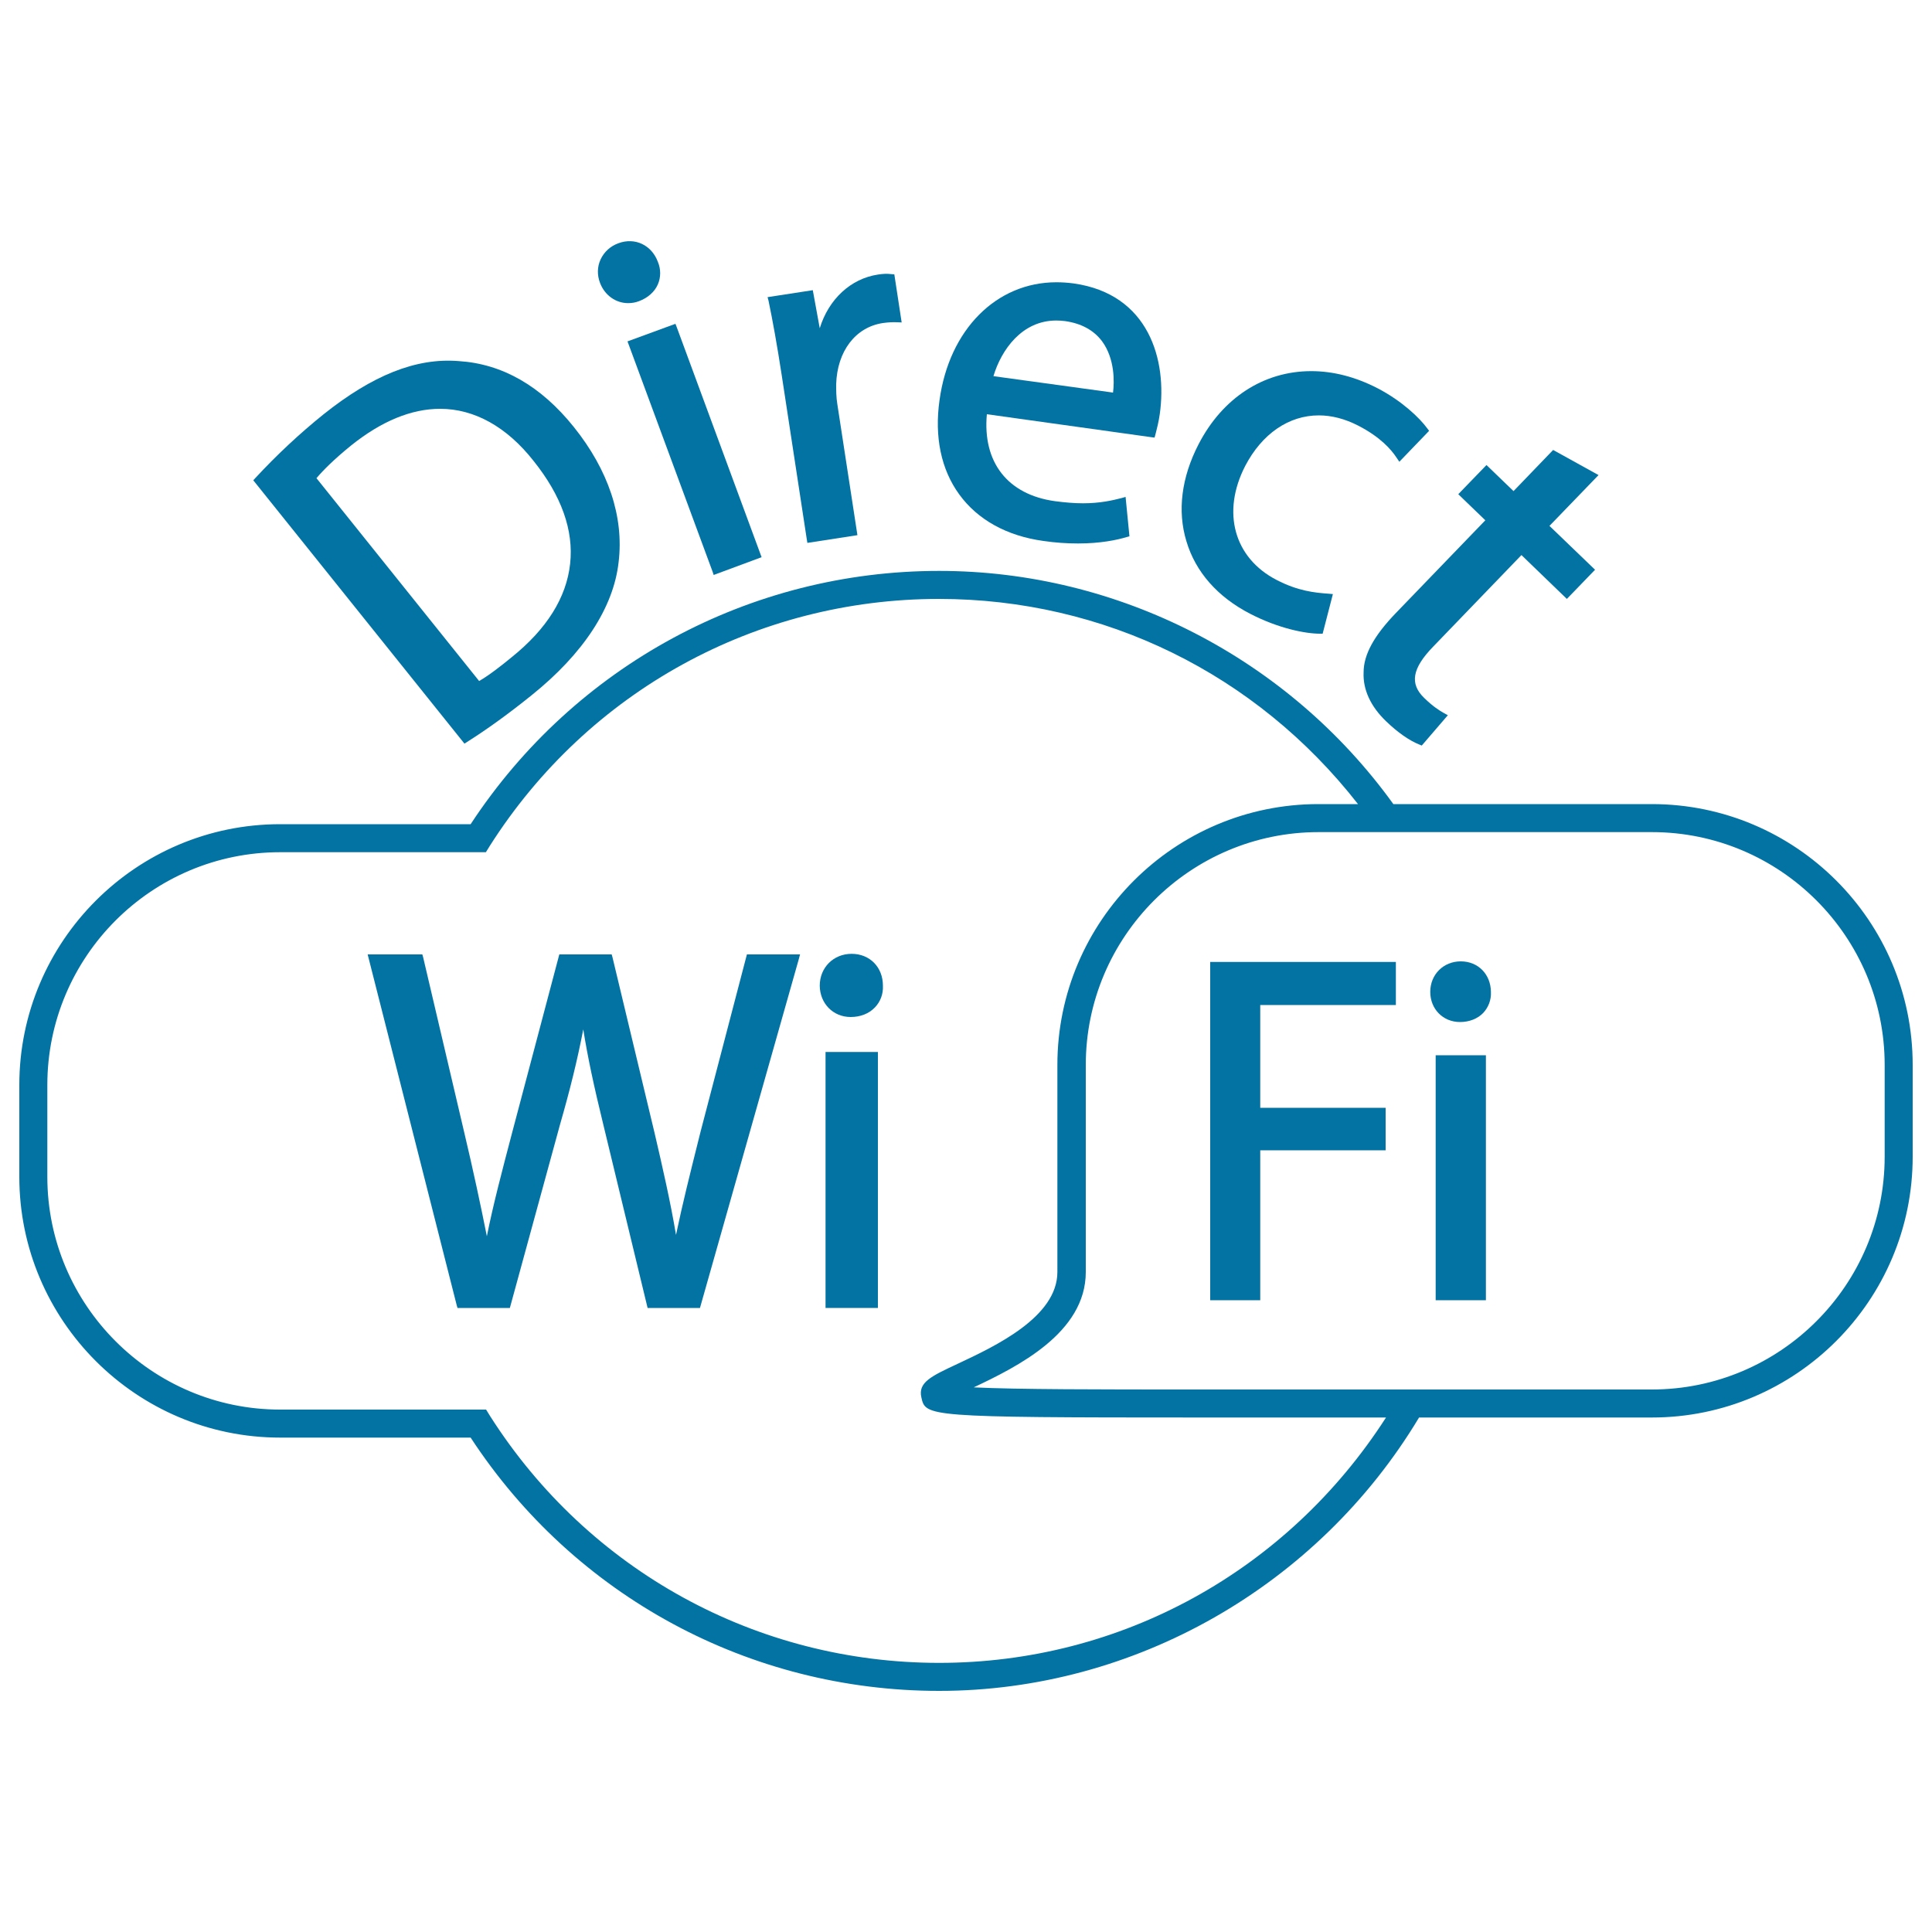
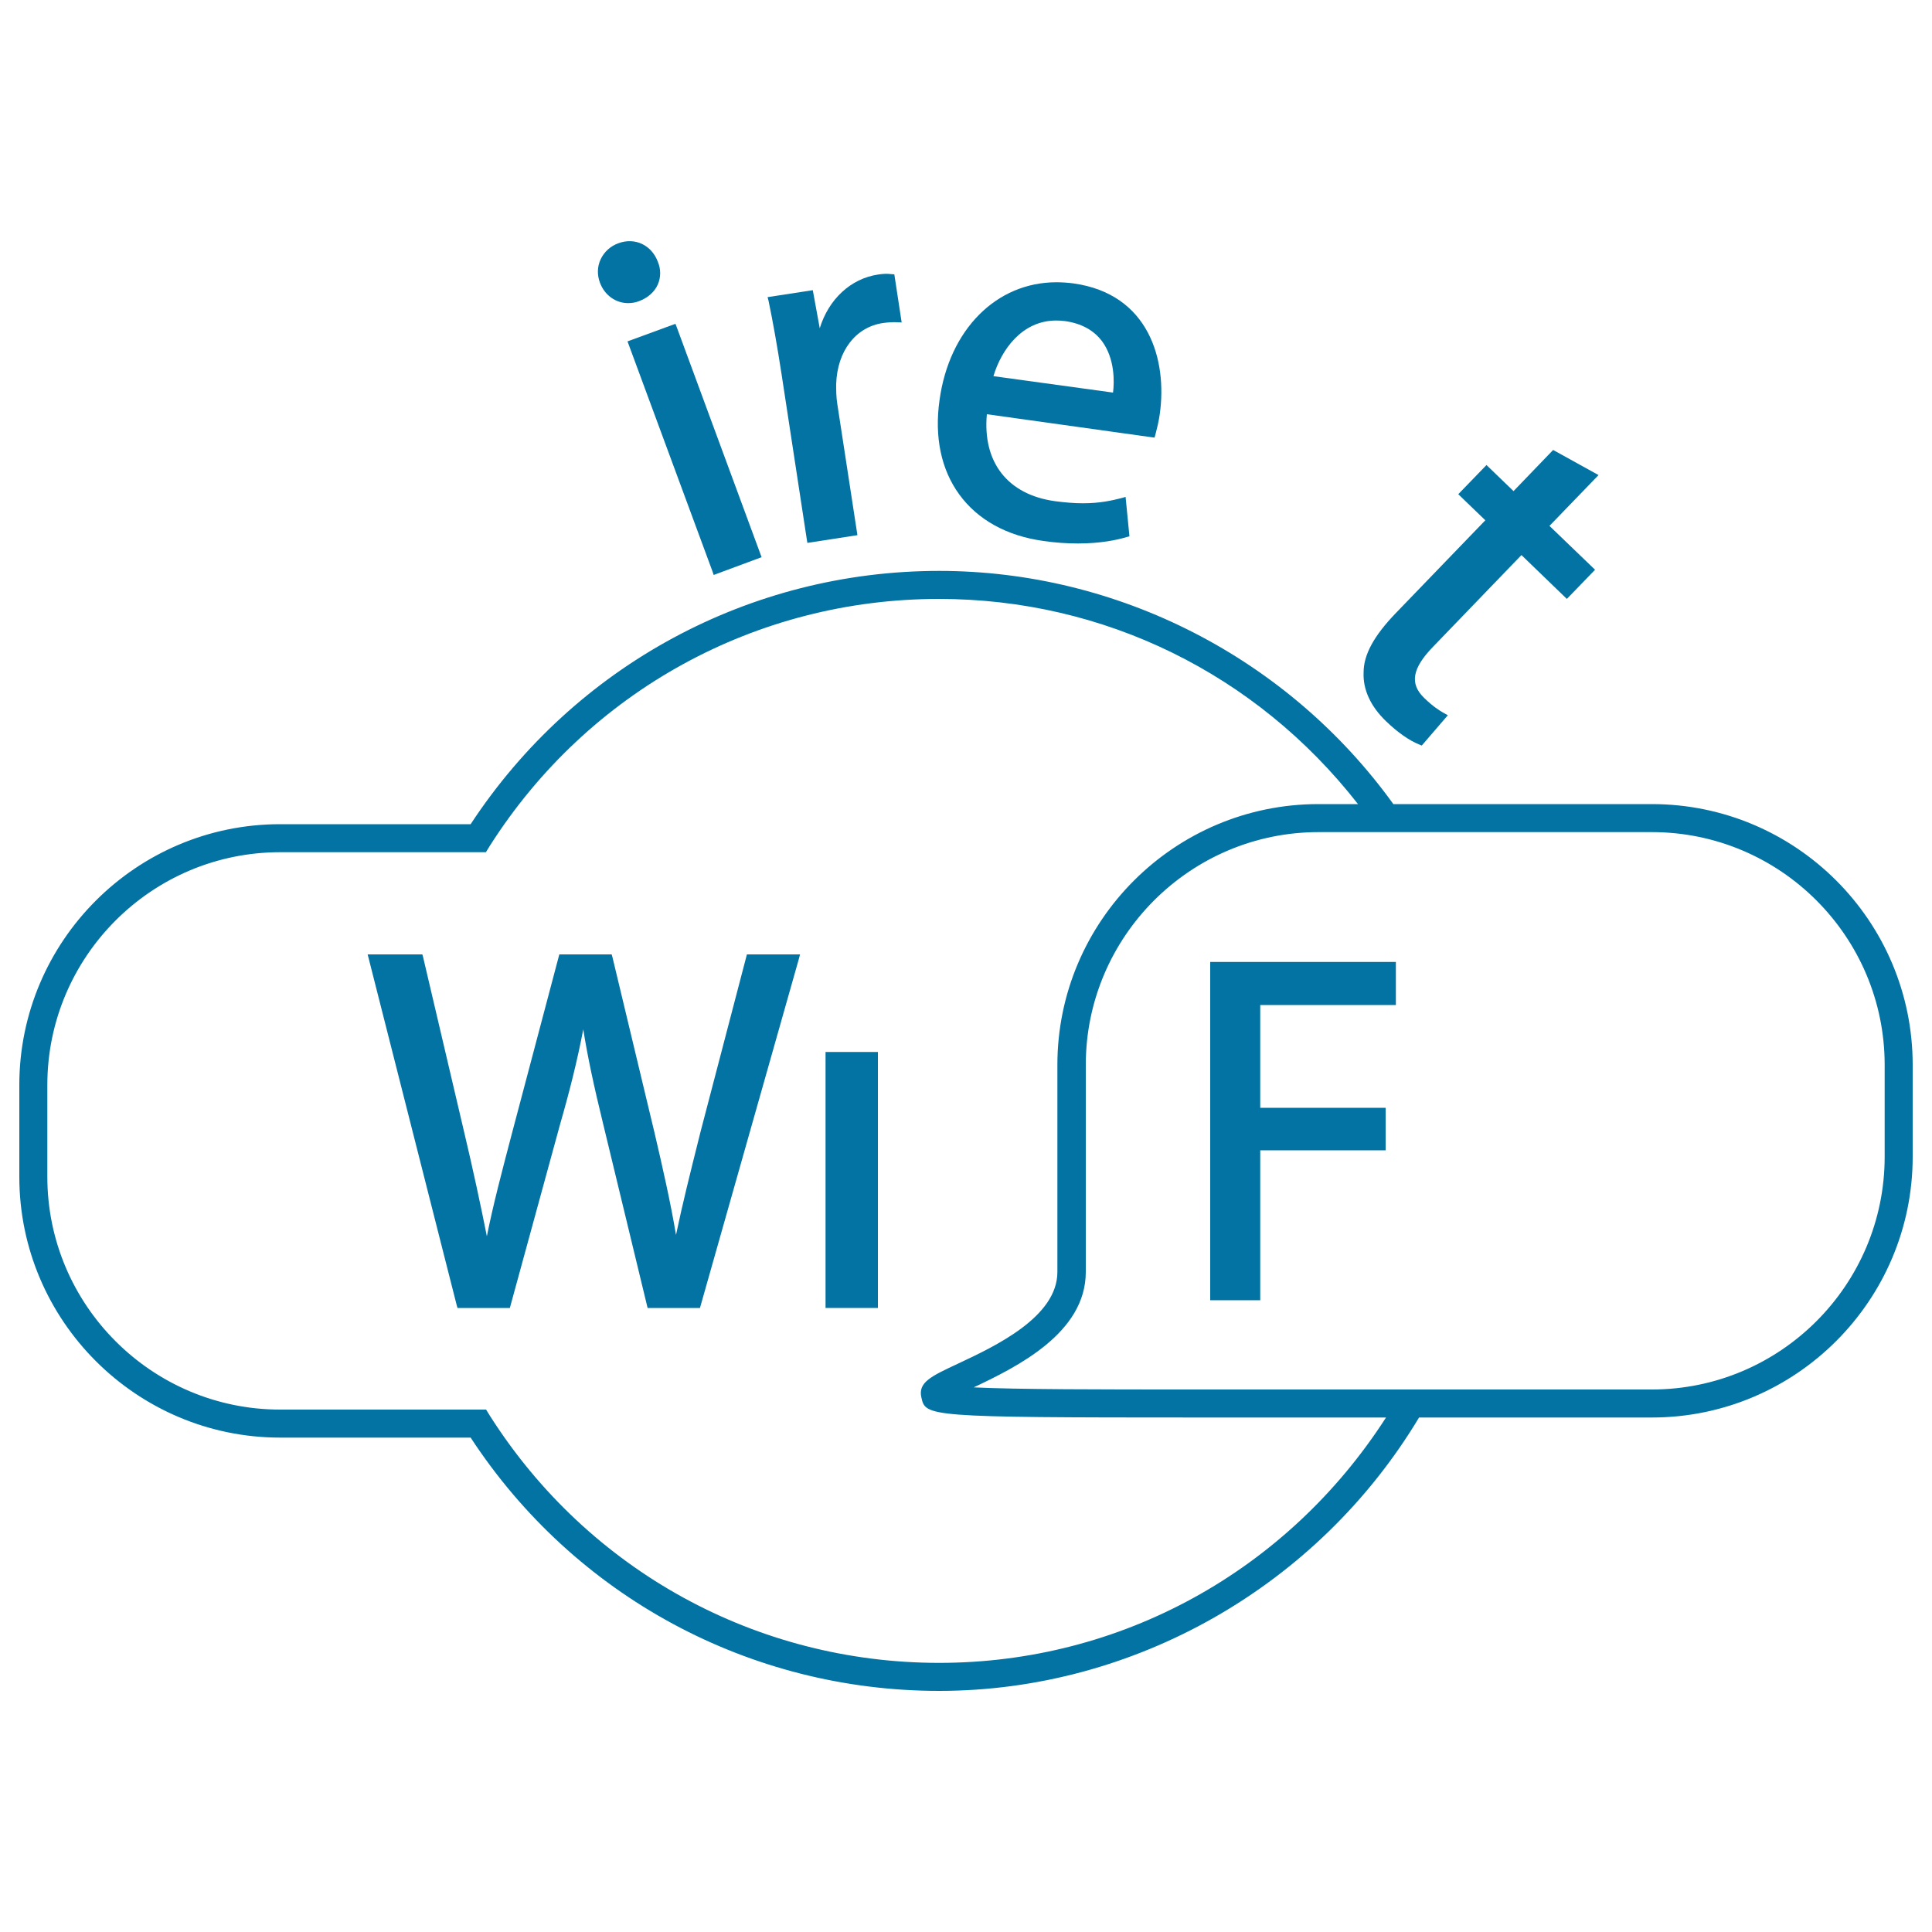
<svg xmlns="http://www.w3.org/2000/svg" viewBox="0 0 1000 1000" style="fill:#0273a2">
  <title>Wifi SVG icon</title>
  <g>
    <g>
      <path d="M855,416.2H721.2c-54.5-75.6-142.4-120.7-235.1-120.7c-98,0-188.6,49-242.5,131.1H145c-74.5,0-135,60.6-135,135v47.5c0,74.4,60.6,135,135,135h98.6c53.8,82.2,144.4,131.1,242.5,131.1c101,0,196-54.2,248.4-141.5H855c74.5,0,135-60.6,135-135v-47.5C990,476.7,929.5,416.2,855,416.2z M855,719.2l-236.6,0c-48.9,0-91.9,0-114.4-1.1c22.6-10.7,58-28.2,58-59.7V551.2c0-66.4,54.1-120.5,120.5-120.5H855c66.5,0,120.5,54.1,120.5,120.5v47.5C975.5,665.2,921.4,719.2,855,719.2z M145,441.1h106.5l2.1-3.4c50.9-80,137.8-127.7,232.4-127.7c85.3,0,164.2,38.7,216.9,106.2h-20.5c-74.5,0-135.1,60.6-135.1,135v107.2c0,23.3-32.2,38.4-51.6,47.5c-13.7,6.4-20.6,9.6-18.8,17.4c2.2,9.9,2.3,10.4,142.6,10.4h97.9c-51.2,79.6-137.4,127-231.3,127c-94.6,0-181.5-47.8-232.4-127.7l-2.1-3.4H145c-66.4,0-120.5-54.1-120.5-120.5v-47.5C24.5,495.1,78.6,441.1,145,441.1z" />
      <path d="M236.8,677h27.1l25.9-94.7c5.2-18.1,9-33.4,12.1-49.5c2.2,13.9,5.4,29,10.4,49.4l22.9,94.8h27.1l51.2-180.7l0.6-2.3h-27.5l-24,91.8l-1,4c-4.3,17.2-8.4,33.5-11.7,49.4c-2.8-16.8-7-35.2-11.1-52.8l-21.8-91l-0.4-1.4h-27.1l-24.3,91.8c-5.1,19.4-10,37.9-13.2,54.1c-3.1-15.6-7.1-34.3-11.7-53.7L219,495.4l-0.4-1.4h-28.3l46.1,181.6L236.8,677z" />
      <rect x="427.3" y="544.5" width="27.1" height="132.5" />
-       <path d="M440.3,526.4c5,0,9.4-1.7,12.5-4.9c2.9-3,4.4-7,4.2-11.3c0-9.6-6.8-16.5-16.2-16.5c-9.4,0-16.5,7.1-16.5,16.5C424.4,519.4,431.2,526.4,440.3,526.4z" />
      <polygon points="626.4,673 652.3,673 652.3,595.4 717.2,595.4 717.2,573.4 652.3,573.4 652.3,520.2 722.5,520.2 722.5,497.9 626.4,497.9 " />
-       <rect x="743.1" y="546.2" width="26" height="126.8" />
-       <path d="M756.1,497.6c-9,0-15.8,6.8-15.8,15.8c0,8.9,6.6,15.6,15.4,15.6c4.8,0,9.1-1.7,12-4.7c2.7-2.9,4.2-6.7,4-10.9C771.6,504.3,765.1,497.6,756.1,497.6z" />
-       <path d="M241.8,384c10.3-6.5,21.5-14.6,33.3-24.1c26.9-21.6,42.5-45.5,45.1-69c2.8-23.4-5.3-47.6-23.2-69.9c-17-21.2-37-32.7-59.6-34.1c-22.1-1.8-44.7,7.4-70,27.6c-12.3,9.9-24.2,21-35.3,33l-1,1.1l109.3,136.3L241.8,384z M248,352.5l-84.2-105c3.3-3.9,8.9-9.6,17.9-16.9c15.7-12.6,31.2-19,46.1-19c17.7,0,34.5,9.3,48.4,27c14.4,18,20.8,35.9,18.9,53.2c-1.9,17.5-12.1,33.8-30.3,48.4C259.7,344.4,253.2,349.5,248,352.5z" />
      <path d="M325.1,156.9c1.9,0,3.8-0.3,5.6-1c4.6-1.7,8.1-4.8,9.8-8.7c1.6-3.7,1.6-7.9,0-11.7c-3.2-8.6-11.8-12.8-20.4-9.6c-4.2,1.5-7.4,4.5-9.2,8.3c-1.8,3.8-1.9,8.2-0.3,12.3C313,152.8,318.7,156.9,325.1,156.9z" />
      <polygon points="368.8,295.8 369.4,297.6 394.2,288.4 350.3,169.4 349.6,167.6 324.8,176.7 " />
      <path d="M404.6,194.1l13,85.1l0.3,1.8l25.9-4l-10.4-67.8c-0.6-3.7-0.6-7.1-0.6-10.3c0.5-17.1,10-29.6,24.2-31.7c2.9-0.4,5.1-0.5,7.4-0.4l2.3,0.1l-3.8-24.9l-1.4-0.1c-2.4-0.3-4.4-0.2-7,0.2c-14.2,2.1-25.6,12.8-30.2,27.8l-3.6-19.7l-23.4,3.6l0.5,1.9C400,166.3,402.2,178.5,404.6,194.1z" />
      <path d="M540.1,280c6.1,0.9,12.1,1.3,17.9,1.3c11.6,0,20.1-1.8,25.1-3.3l1.5-0.4l-2-20.4l-2.1,0.6c-4.7,1.2-11.1,2.7-19.9,2.7c-4.5,0-9.3-0.4-14.6-1.1c-24.5-3.4-37.5-20.2-35.2-45l85.2,11.9l1.6,0.2l0.7-2.6c0.6-2.3,1.4-5.5,2-9.6c3.9-27.8-5.5-62.1-44.6-67.6c-3-0.4-6-0.6-8.9-0.6c-31.1,0-55.5,24.5-60.5,61c-2.7,19,0.8,35.9,10.2,48.8C506,269,521.1,277.4,540.1,280z M514.2,194.7c4.1-13.7,14.8-28.8,32.5-28.8c1.5,0,3,0.1,4.6,0.3c8.4,1.2,14.8,4.7,19.1,10.4c6.7,9.1,6.4,21.1,5.7,26.6L514.2,194.7z" />
-       <path d="M647.1,317.7c14.7,7.6,28.6,10.3,36.1,10.3h1.4l5.3-20.5l-2.2-0.2c-7.2-0.5-15.9-1.4-26.9-7.1c-22.1-11.4-28.6-35.1-16.3-59c8.7-16.7,22.6-26.2,38.1-26.2c6.7,0,13.6,1.8,20.4,5.3c11.3,5.8,17.1,12.3,20,16.8l1.3,1.9l15.4-16l-0.9-1.2c-4-5.5-13.2-14.3-25.7-20.8c-11.4-5.9-23-8.9-34.4-8.9c-24.6,0-45.9,13.8-58.3,37.8c-8.9,17.2-11.1,34.6-6.3,50.3C618.8,296,630.2,309,647.1,317.7z" />
      <path d="M722.6,317.2c-11.5,11.9-16.8,21.7-16.8,30.8c-0.4,8.9,3.6,17.6,11.6,25.3c6,5.8,12.2,10.1,17.3,12.1l1.2,0.5l13.5-15.7l-2-1.1c-2.2-1.2-5.8-3.5-10.2-7.8c-7.7-7.4-6.3-15.4,4.7-26.7l45.6-47.3l23.5,22.7l14.6-15.1L802,272.2l25.4-26.3l-23.5-13l-20.5,21.3l-14-13.5l-14.6,15.1l14,13.5L722.6,317.2z" />
    </g>
  </g>
</svg>